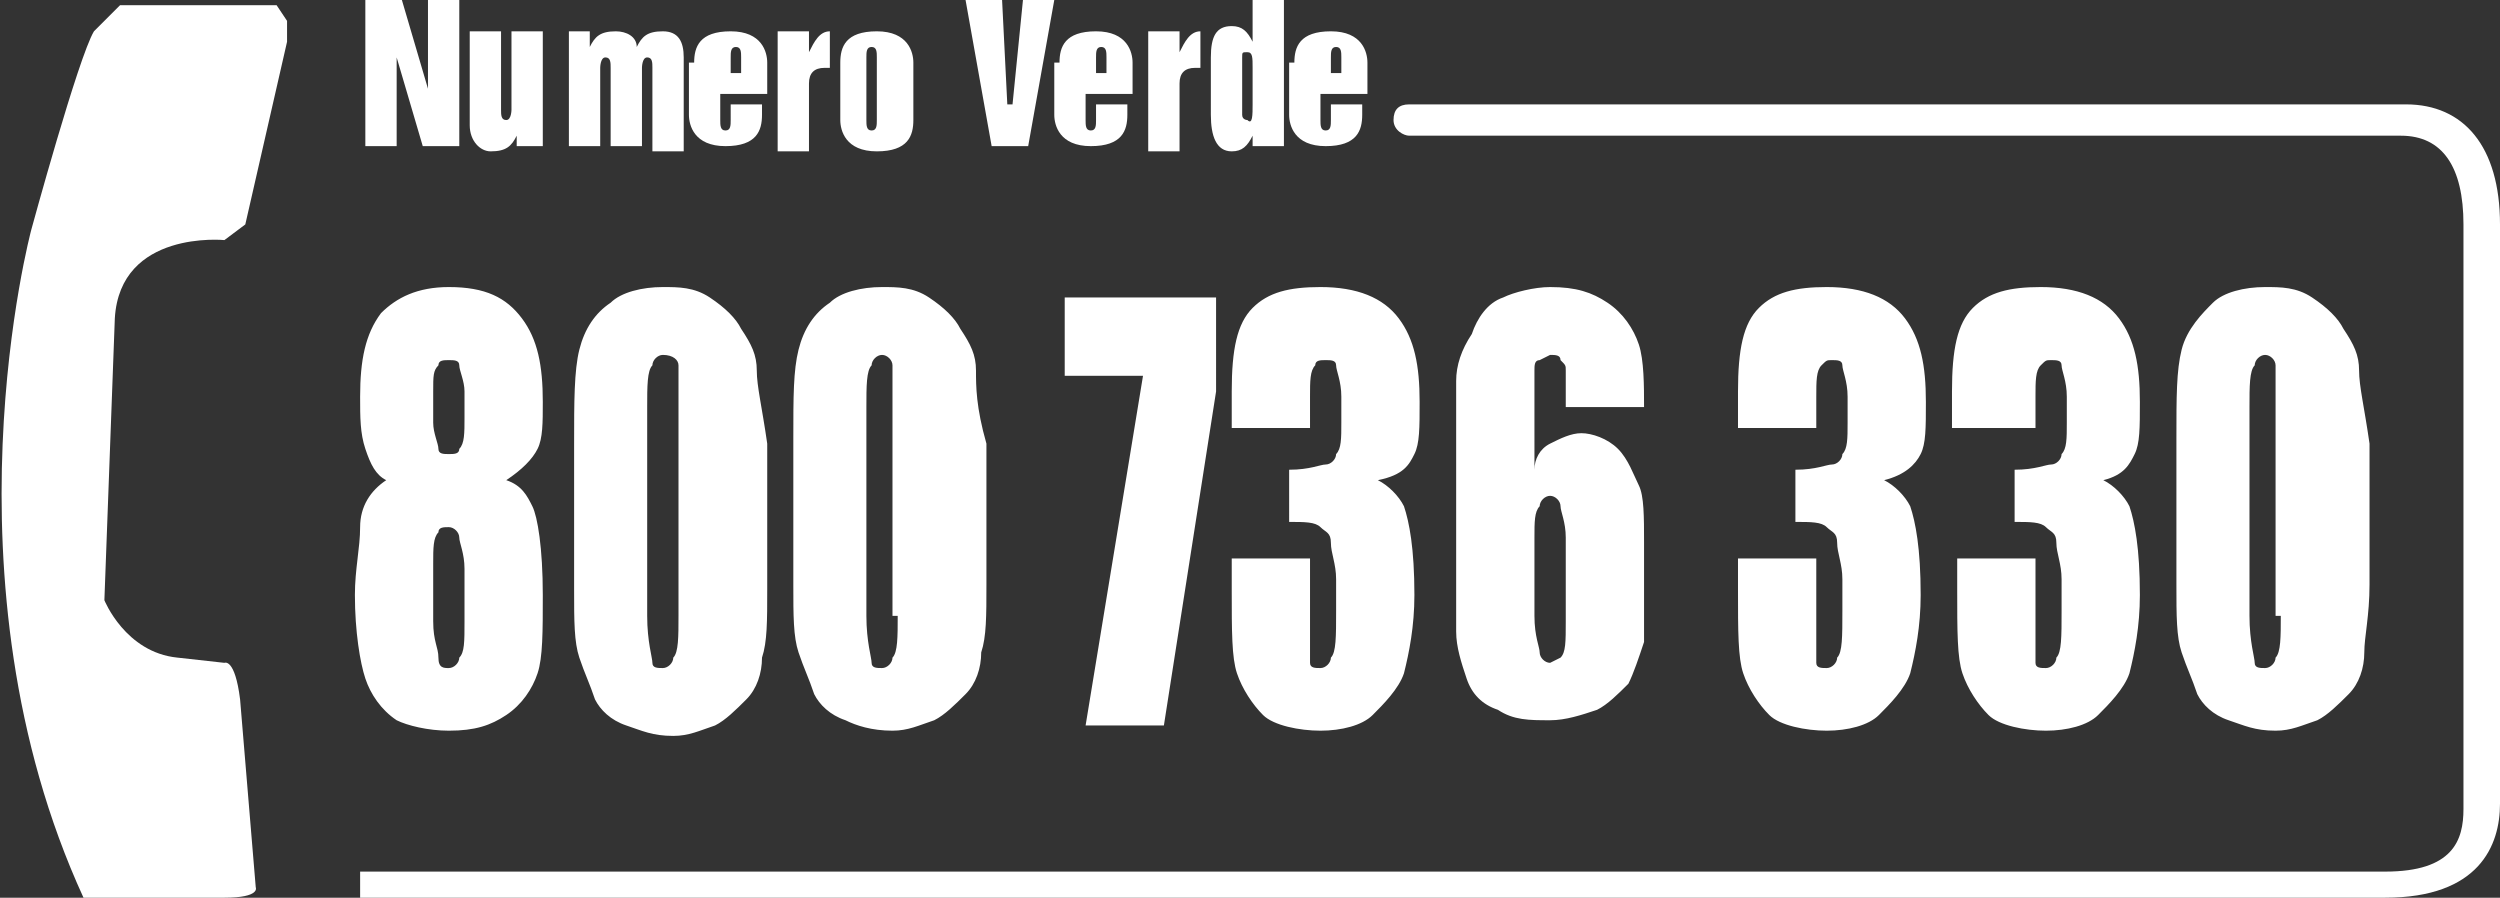
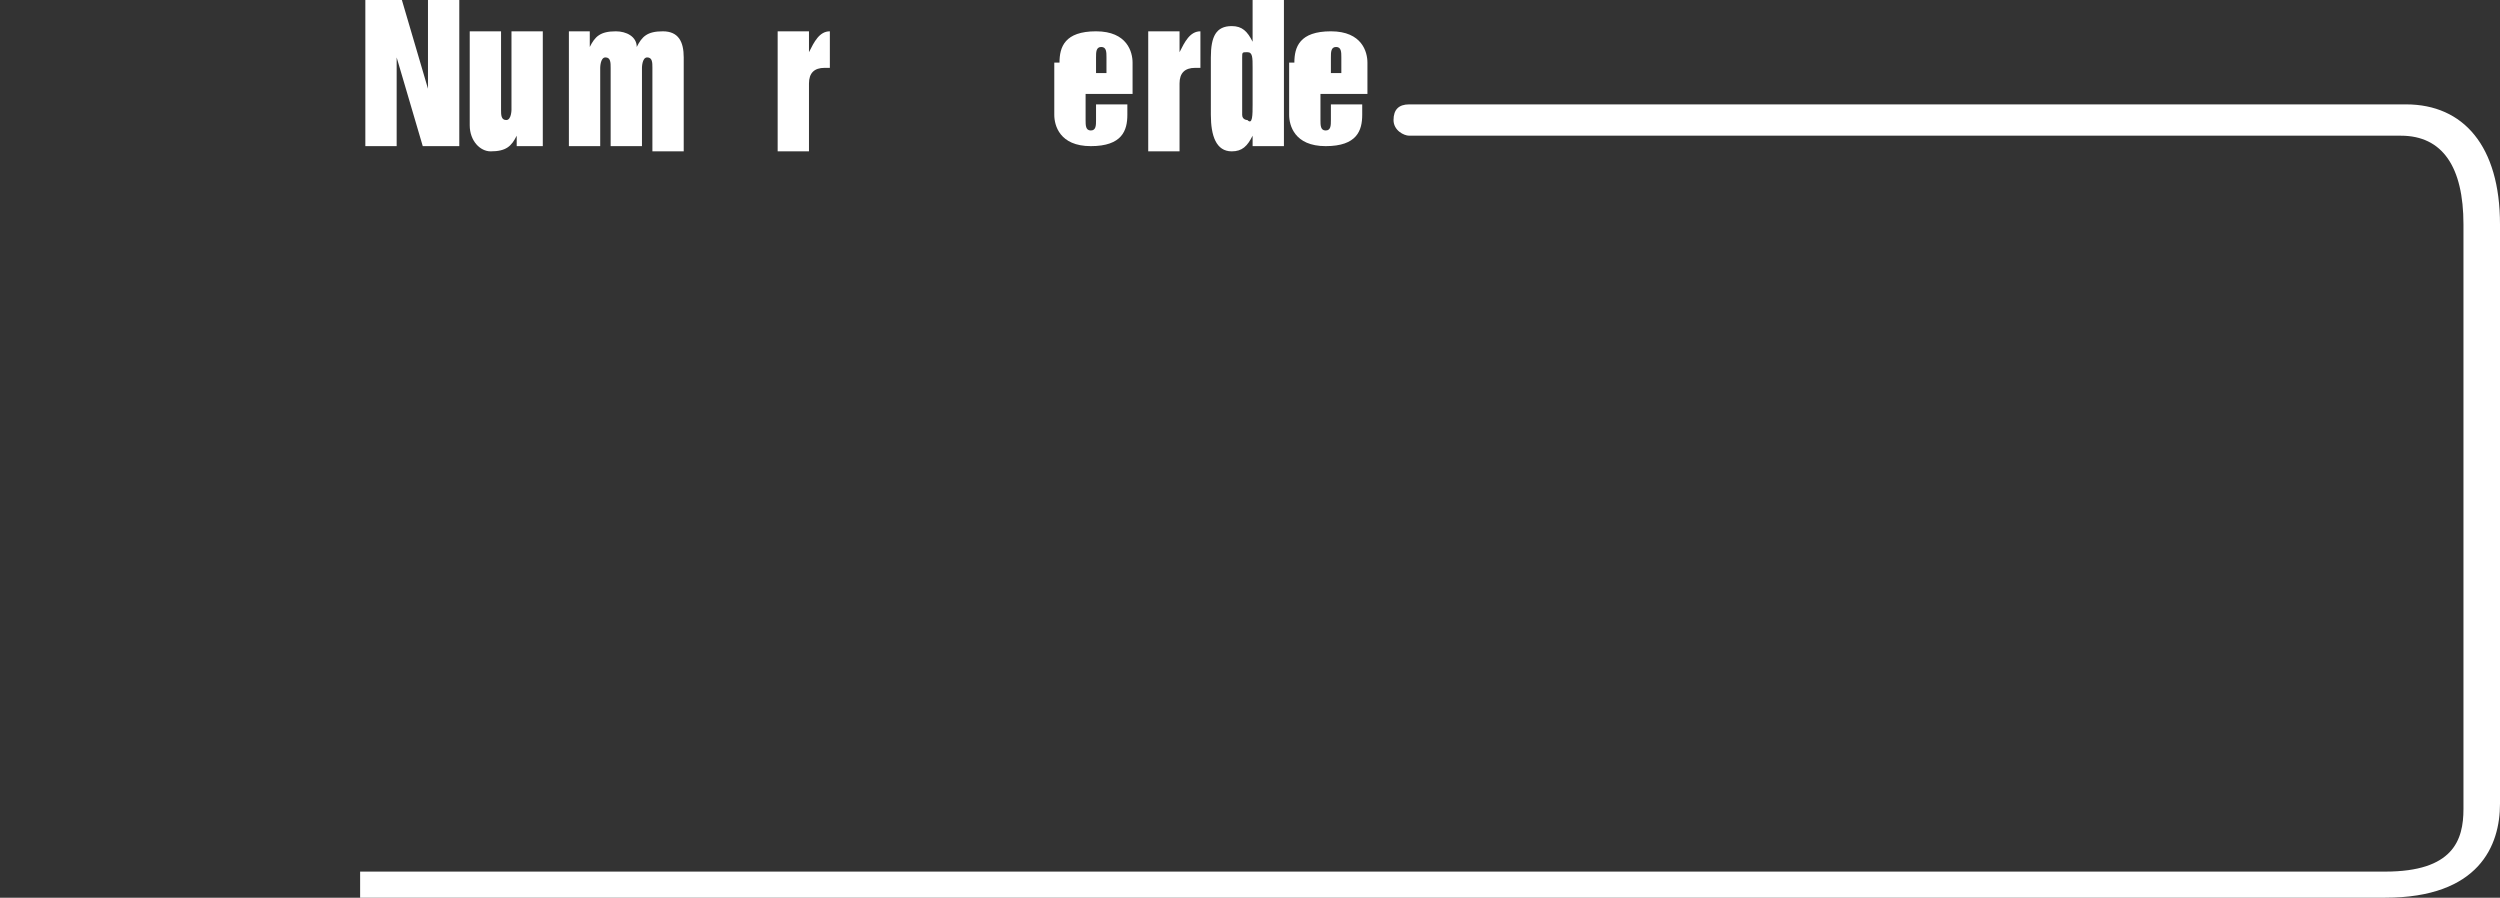
<svg xmlns="http://www.w3.org/2000/svg" version="1.1" id="Livello_1" x="0px" y="0px" width="47.9px" height="17.2px" viewBox="0 0 47.9 17.2" style="enable-background:new 0 0 47.9 17.2;" xml:space="preserve">
  <rect x="0" y="0" width="47.9" height="17.2" fill="#333333" stroke="none" />
  <style type="text/css">

	.st0{fill-rule:evenodd;clip-rule:evenodd;fill:#FFFFFF;}

	.st1{fill:#FFFFFF;}

</style>
  <g>
    <polygon class="st0" points="7,0 7.7,0 8.2,1.7 8.2,1.7 8.2,0 8.8,0 8.8,2.8 8.1,2.8 7.6,1.1 7.6,1.1 7.6,2.8 7,2.8  " />
    <path class="st0" d="M10.5,2.8H9.9V2.6h0C9.8,2.8,9.7,2.9,9.4,2.9C9.2,2.9,9,2.7,9,2.4V0.6h0.6v1.5c0,0.1,0,0.2,0.1,0.2    c0.1,0,0.1-0.2,0.1-0.2V0.6h0.6V2.8z" />
    <path class="st0" d="M10.7,0.6h0.6v0.3h0c0.1-0.2,0.2-0.3,0.5-0.3c0.2,0,0.4,0.1,0.4,0.3c0.1-0.2,0.2-0.3,0.5-0.3    c0.3,0,0.4,0.2,0.4,0.5v1.8h-0.6V1.3c0-0.1,0-0.2-0.1-0.2c-0.1,0-0.1,0.2-0.1,0.2v1.5h-0.6V1.3c0-0.1,0-0.2-0.1-0.2    c-0.1,0-0.1,0.2-0.1,0.2v1.5h-0.6V0.6z" />
    <path class="st0" d="M14.9,0.6h0.6V1h0c0.1-0.2,0.2-0.4,0.4-0.4v0.7h-0.1c-0.2,0-0.3,0.1-0.3,0.3v1.3h-0.6V0.6z" />
-     <polygon class="st0" points="18.5,0 19.2,0 19.3,2 19.4,2 19.6,0 20.2,0 19.7,2.8 19,2.8  " />
    <path class="st0" d="M22,0.6h0.6V1h0c0.1-0.2,0.2-0.4,0.4-0.4v0.7h-0.1c-0.2,0-0.3,0.1-0.3,0.3v1.3H22V0.6z" />
-     <path class="st0" d="M13.3,1.2c0-0.3,0.1-0.6,0.7-0.6c0.6,0,0.7,0.4,0.7,0.6v0.6h-0.9v0.5c0,0.1,0,0.2,0.1,0.2    c0.1,0,0.1-0.1,0.1-0.2V2h0.6v0.2c0,0.3-0.1,0.6-0.7,0.6c-0.6,0-0.7-0.4-0.7-0.6V1.2z M13.9,1.4h0.3V1.1c0-0.1,0-0.2-0.1-0.2    c-0.1,0-0.1,0.1-0.1,0.2V1.4z" />
-     <path class="st0" d="M16.1,1.2c0-0.3,0.1-0.6,0.7-0.6c0.6,0,0.7,0.4,0.7,0.6v1.1c0,0.3-0.1,0.6-0.7,0.6c-0.6,0-0.7-0.4-0.7-0.6V1.2    z M16.6,2.3c0,0.1,0,0.2,0.1,0.2c0.1,0,0.1-0.1,0.1-0.2V1.1c0-0.1,0-0.2-0.1-0.2c-0.1,0-0.1,0.1-0.1,0.2V2.3z" />
    <path class="st0" d="M24.6,2.8H24V2.6h0c-0.1,0.2-0.2,0.3-0.4,0.3c-0.3,0-0.4-0.3-0.4-0.7V1.1c0-0.4,0.1-0.6,0.4-0.6    c0.2,0,0.3,0.1,0.4,0.3h0V0h0.6V2.8z M24,1.3C24,1.1,24,1,23.9,1c-0.1,0-0.1,0-0.1,0.1v1.1c0,0.1,0.1,0.1,0.1,0.1    C24,2.4,24,2.2,24,2V1.3z" />
    <path class="st0" d="M24.8,1.2c0-0.3,0.1-0.6,0.7-0.6c0.6,0,0.7,0.4,0.7,0.6v0.6h-0.9v0.5c0,0.1,0,0.2,0.1,0.2    c0.1,0,0.1-0.1,0.1-0.2V2h0.6v0.2c0,0.3-0.1,0.6-0.7,0.6c-0.6,0-0.7-0.4-0.7-0.6V1.2z M25.4,1.4h0.3V1.1c0-0.1,0-0.2-0.1-0.2    c-0.1,0-0.1,0.1-0.1,0.2V1.4z" />
    <path class="st0" d="M20.3,1.2c0-0.3,0.1-0.6,0.7-0.6c0.6,0,0.7,0.4,0.7,0.6v0.6h-0.9v0.5c0,0.1,0,0.2,0.1,0.2    c0.1,0,0.1-0.1,0.1-0.2V2h0.6v0.2c0,0.3-0.1,0.6-0.7,0.6c-0.6,0-0.7-0.4-0.7-0.6V1.2z M20.9,1.4h0.3V1.1c0-0.1,0-0.2-0.1-0.2    c-0.1,0-0.1,0.1-0.1,0.2V1.4z" />
-     <path class="st0" d="M1.6,17.2c0,0,2,0,2.7,0c0.7,0,0.6-0.2,0.6-0.2l-0.3-3.6c-0.1-0.8-0.3-0.7-0.3-0.7l-0.9-0.1    c-1-0.1-1.4-1.1-1.4-1.1l0.2-5.4c0.1-1.7,2.1-1.5,2.1-1.5l0.4-0.3l0.8-3.5V0.4L5.3,0.1l-3,0L1.8,0.6C1.5,1.1,0.6,4.4,0.6,4.4    S-1.2,11.1,1.6,17.2z" />
    <path class="st0" d="M6.9,17.2h38.8c1.8,0,2.2-1,2.2-1.8V4.3c0-1.5-0.7-2.3-1.8-2.3H27c-0.2,0-0.3,0.1-0.3,0.3    c0,0.2,0.2,0.3,0.3,0.3h19c0.8,0,1.2,0.6,1.2,1.7v11.2c0,0.6-0.2,1.2-1.5,1.2H6.9V17.2z" />
-     <path class="st1" d="M43.7,11.8c0,0.4,0,0.7-0.1,0.8c0,0.1-0.1,0.2-0.2,0.2s-0.2,0-0.2-0.1c0-0.1-0.1-0.4-0.1-0.9v-4    c0-0.4,0-0.7,0.1-0.8c0-0.1,0.1-0.2,0.2-0.2c0.1,0,0.2,0.1,0.2,0.2c0,0.1,0,0.4,0,0.8V11.8z M45.2,7.1c0-0.3-0.1-0.5-0.3-0.8    c-0.1-0.2-0.3-0.4-0.6-0.6c-0.3-0.2-0.6-0.2-0.9-0.2c-0.4,0-0.8,0.1-1,0.3s-0.5,0.5-0.6,0.9c-0.1,0.4-0.1,0.9-0.1,1.7v2.8    c0,0.6,0,1,0.1,1.3s0.2,0.5,0.3,0.8c0.1,0.2,0.3,0.4,0.6,0.5s0.5,0.2,0.9,0.2c0.3,0,0.5-0.1,0.8-0.2c0.2-0.1,0.4-0.3,0.6-0.5    s0.3-0.5,0.3-0.8c0-0.3,0.1-0.7,0.1-1.3V8.5C45.3,7.8,45.2,7.4,45.2,7.1z M40.9,8.7c0.1-0.2,0.1-0.5,0.1-1c0-0.7-0.1-1.2-0.4-1.6    c-0.3-0.4-0.8-0.6-1.5-0.6c-0.6,0-1,0.1-1.3,0.4c-0.3,0.3-0.4,0.8-0.4,1.6v0.7H39V7.6c0-0.3,0-0.5,0.1-0.6s0.1-0.1,0.2-0.1    c0.1,0,0.2,0,0.2,0.1c0,0.1,0.1,0.3,0.1,0.6v0.5c0,0.3,0,0.5-0.1,0.6c0,0.1-0.1,0.2-0.2,0.2c-0.1,0-0.3,0.1-0.7,0.1V10    c0.3,0,0.5,0,0.6,0.1s0.2,0.1,0.2,0.3s0.1,0.4,0.1,0.7v0.6c0,0.5,0,0.8-0.1,0.9c0,0.1-0.1,0.2-0.2,0.2c-0.1,0-0.2,0-0.2-0.1    c0-0.1,0-0.3,0-0.7v-1.3h-1.5v0.6c0,0.8,0,1.3,0.1,1.6c0.1,0.3,0.3,0.6,0.5,0.8s0.7,0.3,1.1,0.3c0.4,0,0.8-0.1,1-0.3    s0.5-0.5,0.6-0.8c0.1-0.4,0.2-0.9,0.2-1.5c0-0.9-0.1-1.4-0.2-1.7c-0.1-0.2-0.3-0.4-0.5-0.5C40.7,9.1,40.8,8.9,40.9,8.7z M36.8,8.7    c0.1-0.2,0.1-0.5,0.1-1c0-0.7-0.1-1.2-0.4-1.6c-0.3-0.4-0.8-0.6-1.5-0.6c-0.6,0-1,0.1-1.3,0.4c-0.3,0.3-0.4,0.8-0.4,1.6v0.7h1.5    V7.6c0-0.3,0-0.5,0.1-0.6s0.1-0.1,0.2-0.1c0.1,0,0.2,0,0.2,0.1c0,0.1,0.1,0.3,0.1,0.6v0.5c0,0.3,0,0.5-0.1,0.6    c0,0.1-0.1,0.2-0.2,0.2c-0.1,0-0.3,0.1-0.7,0.1V10c0.3,0,0.5,0,0.6,0.1s0.2,0.1,0.2,0.3s0.1,0.4,0.1,0.7v0.6c0,0.5,0,0.8-0.1,0.9    c0,0.1-0.1,0.2-0.2,0.2c-0.1,0-0.2,0-0.2-0.1c0-0.1,0-0.3,0-0.7v-1.3h-1.5v0.6c0,0.8,0,1.3,0.1,1.6c0.1,0.3,0.3,0.6,0.5,0.8    s0.7,0.3,1.1,0.3c0.4,0,0.8-0.1,1-0.3s0.5-0.5,0.6-0.8c0.1-0.4,0.2-0.9,0.2-1.5c0-0.9-0.1-1.4-0.2-1.7c-0.1-0.2-0.3-0.4-0.5-0.5    C36.5,9.1,36.7,8.9,36.8,8.7z M30,11.9c0,0.4,0,0.6-0.1,0.7l-0.2,0.1c-0.1,0-0.2-0.1-0.2-0.2c0-0.1-0.1-0.3-0.1-0.7v-1.5    c0-0.3,0-0.5,0.1-0.6c0-0.1,0.1-0.2,0.2-0.2c0.1,0,0.2,0.1,0.2,0.2c0,0.1,0.1,0.3,0.1,0.6V11.9z M31.4,6.6    c-0.1-0.3-0.3-0.6-0.6-0.8c-0.3-0.2-0.6-0.3-1.1-0.3c-0.3,0-0.7,0.1-0.9,0.2c-0.3,0.1-0.5,0.4-0.6,0.7C28,6.7,27.9,7,27.9,7.3    s0,1,0,1.9v1.1c0,0.9,0,1.5,0,1.8c0,0.3,0.1,0.6,0.2,0.9c0.1,0.3,0.3,0.5,0.6,0.6c0.3,0.2,0.6,0.2,1,0.2c0.3,0,0.6-0.1,0.9-0.2    c0.2-0.1,0.4-0.3,0.6-0.5c0.1-0.2,0.2-0.5,0.3-0.8c0-0.3,0-0.7,0-1.3v-0.6c0-0.5,0-0.9-0.1-1.1s-0.2-0.5-0.4-0.7    c-0.2-0.2-0.5-0.3-0.7-0.3c-0.2,0-0.4,0.1-0.6,0.2c-0.2,0.1-0.3,0.3-0.3,0.5V7.7c0-0.3,0-0.5,0-0.6c0-0.1,0-0.2,0.1-0.2l0.2-0.1    c0.1,0,0.2,0,0.2,0.1C30,7,30,7,30,7.1c0,0.1,0,0.3,0,0.7h1.5C31.5,7.4,31.5,6.9,31.4,6.6z M27.1,8.7c0.1-0.2,0.1-0.5,0.1-1    c0-0.7-0.1-1.2-0.4-1.6c-0.3-0.4-0.8-0.6-1.5-0.6c-0.6,0-1,0.1-1.3,0.4c-0.3,0.3-0.4,0.8-0.4,1.6v0.7h1.5V7.6c0-0.3,0-0.5,0.1-0.6    c0-0.1,0.1-0.1,0.2-0.1c0.1,0,0.2,0,0.2,0.1c0,0.1,0.1,0.3,0.1,0.6v0.5c0,0.3,0,0.5-0.1,0.6c0,0.1-0.1,0.2-0.2,0.2    c-0.1,0-0.3,0.1-0.7,0.1V10c0.3,0,0.5,0,0.6,0.1s0.2,0.1,0.2,0.3s0.1,0.4,0.1,0.7v0.6c0,0.5,0,0.8-0.1,0.9c0,0.1-0.1,0.2-0.2,0.2    c-0.1,0-0.2,0-0.2-0.1c0-0.1,0-0.3,0-0.7v-1.3h-1.5v0.6c0,0.8,0,1.3,0.1,1.6c0.1,0.3,0.3,0.6,0.5,0.8s0.7,0.3,1.1,0.3    c0.4,0,0.8-0.1,1-0.3s0.5-0.5,0.6-0.8c0.1-0.4,0.2-0.9,0.2-1.5c0-0.9-0.1-1.4-0.2-1.7c-0.1-0.2-0.3-0.4-0.5-0.5    C26.9,9.1,27,8.9,27.1,8.7z M20.4,5.7v1.5h1.5l-1.1,6.7h1.5l1-6.4V5.7H20.4z M17.2,11.8c0,0.4,0,0.7-0.1,0.8c0,0.1-0.1,0.2-0.2,0.2    c-0.1,0-0.2,0-0.2-0.1s-0.1-0.4-0.1-0.9v-4c0-0.4,0-0.7,0.1-0.8c0-0.1,0.1-0.2,0.2-0.2c0.1,0,0.2,0.1,0.2,0.2s0,0.4,0,0.8V11.8z     M18.7,7.1c0-0.3-0.1-0.5-0.3-0.8c-0.1-0.2-0.3-0.4-0.6-0.6c-0.3-0.2-0.6-0.2-0.9-0.2c-0.4,0-0.8,0.1-1,0.3    c-0.3,0.2-0.5,0.5-0.6,0.9s-0.1,0.9-0.1,1.7v2.8c0,0.6,0,1,0.1,1.3s0.2,0.5,0.3,0.8c0.1,0.2,0.3,0.4,0.6,0.5    c0.2,0.1,0.5,0.2,0.9,0.2c0.3,0,0.5-0.1,0.8-0.2c0.2-0.1,0.4-0.3,0.6-0.5c0.2-0.2,0.3-0.5,0.3-0.8c0.1-0.3,0.1-0.7,0.1-1.3V8.5    C18.7,7.8,18.7,7.4,18.7,7.1z M13,11.8c0,0.4,0,0.7-0.1,0.8c0,0.1-0.1,0.2-0.2,0.2c-0.1,0-0.2,0-0.2-0.1s-0.1-0.4-0.1-0.9v-4    c0-0.4,0-0.7,0.1-0.8c0-0.1,0.1-0.2,0.2-0.2C12.9,6.8,13,6.9,13,7s0,0.4,0,0.8V11.8z M14.5,7.1c0-0.3-0.1-0.5-0.3-0.8    c-0.1-0.2-0.3-0.4-0.6-0.6c-0.3-0.2-0.6-0.2-0.9-0.2c-0.4,0-0.8,0.1-1,0.3c-0.3,0.2-0.5,0.5-0.6,0.9S11,7.7,11,8.5v2.8    c0,0.6,0,1,0.1,1.3s0.2,0.5,0.3,0.8c0.1,0.2,0.3,0.4,0.6,0.5s0.5,0.2,0.9,0.2c0.3,0,0.5-0.1,0.8-0.2c0.2-0.1,0.4-0.3,0.6-0.5    c0.2-0.2,0.3-0.5,0.3-0.8c0.1-0.3,0.1-0.7,0.1-1.3V8.5C14.6,7.8,14.5,7.4,14.5,7.1z M8.9,11.9c0,0.4,0,0.6-0.1,0.7    c0,0.1-0.1,0.2-0.2,0.2c-0.1,0-0.2,0-0.2-0.2s-0.1-0.3-0.1-0.7v-1.1c0-0.3,0-0.5,0.1-0.6c0-0.1,0.1-0.1,0.2-0.1    c0.1,0,0.2,0.1,0.2,0.2c0,0.1,0.1,0.3,0.1,0.6V11.9z M8.9,8c0,0.3,0,0.5-0.1,0.6c0,0.1-0.1,0.1-0.2,0.1c-0.1,0-0.2,0-0.2-0.1    c0-0.1-0.1-0.3-0.1-0.5V7.5c0-0.3,0-0.4,0.1-0.5c0-0.1,0.1-0.1,0.2-0.1c0.1,0,0.2,0,0.2,0.1c0,0.1,0.1,0.3,0.1,0.5V8z M10.3,8.6    c0.1-0.2,0.1-0.5,0.1-0.9c0-0.7-0.1-1.2-0.4-1.6C9.7,5.7,9.3,5.5,8.6,5.5c-0.6,0-1,0.2-1.3,0.5C7,6.4,6.9,6.9,6.9,7.6    c0,0.4,0,0.7,0.1,1c0.1,0.3,0.2,0.5,0.4,0.6c-0.3,0.2-0.5,0.5-0.5,0.9s-0.1,0.8-0.1,1.3c0,0.7,0.1,1.3,0.2,1.6s0.3,0.6,0.6,0.8    C7.8,13.9,8.2,14,8.6,14c0.5,0,0.8-0.1,1.1-0.3c0.3-0.2,0.5-0.5,0.6-0.8c0.1-0.3,0.1-0.8,0.1-1.5c0-0.9-0.1-1.5-0.2-1.7    S10,9.3,9.7,9.2C10,9,10.2,8.8,10.3,8.6z" />
  </g>
</svg>